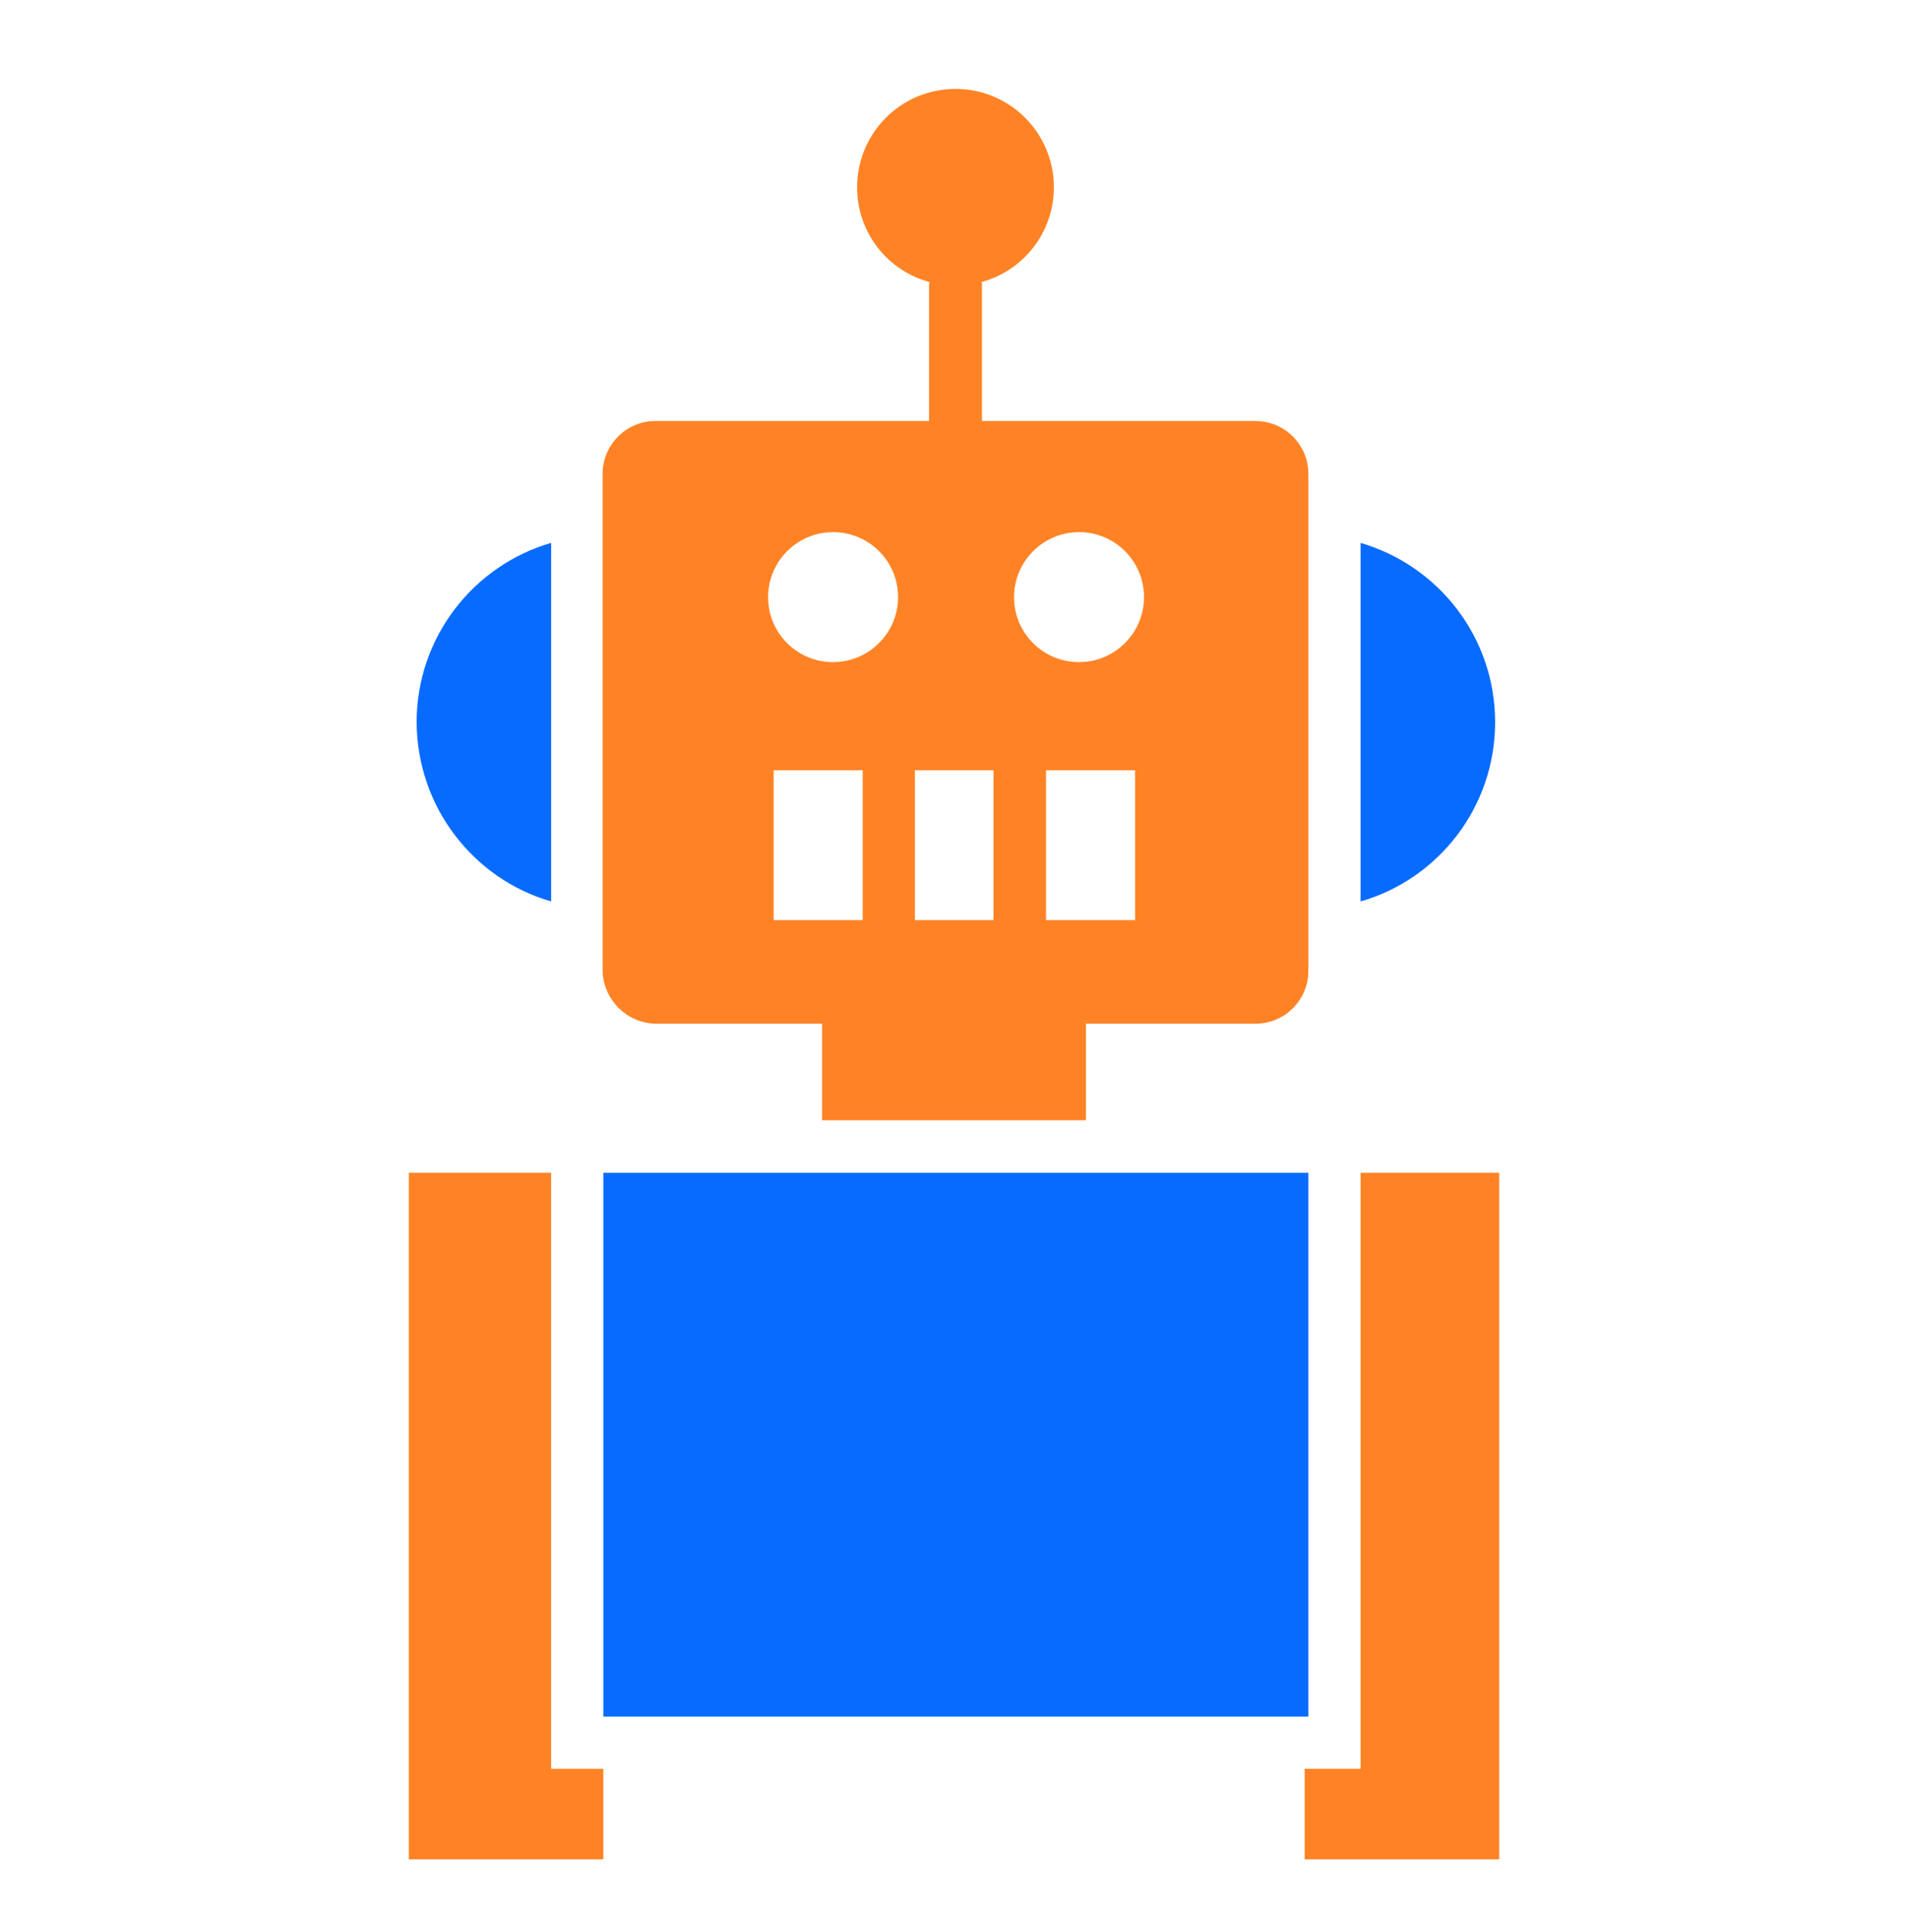
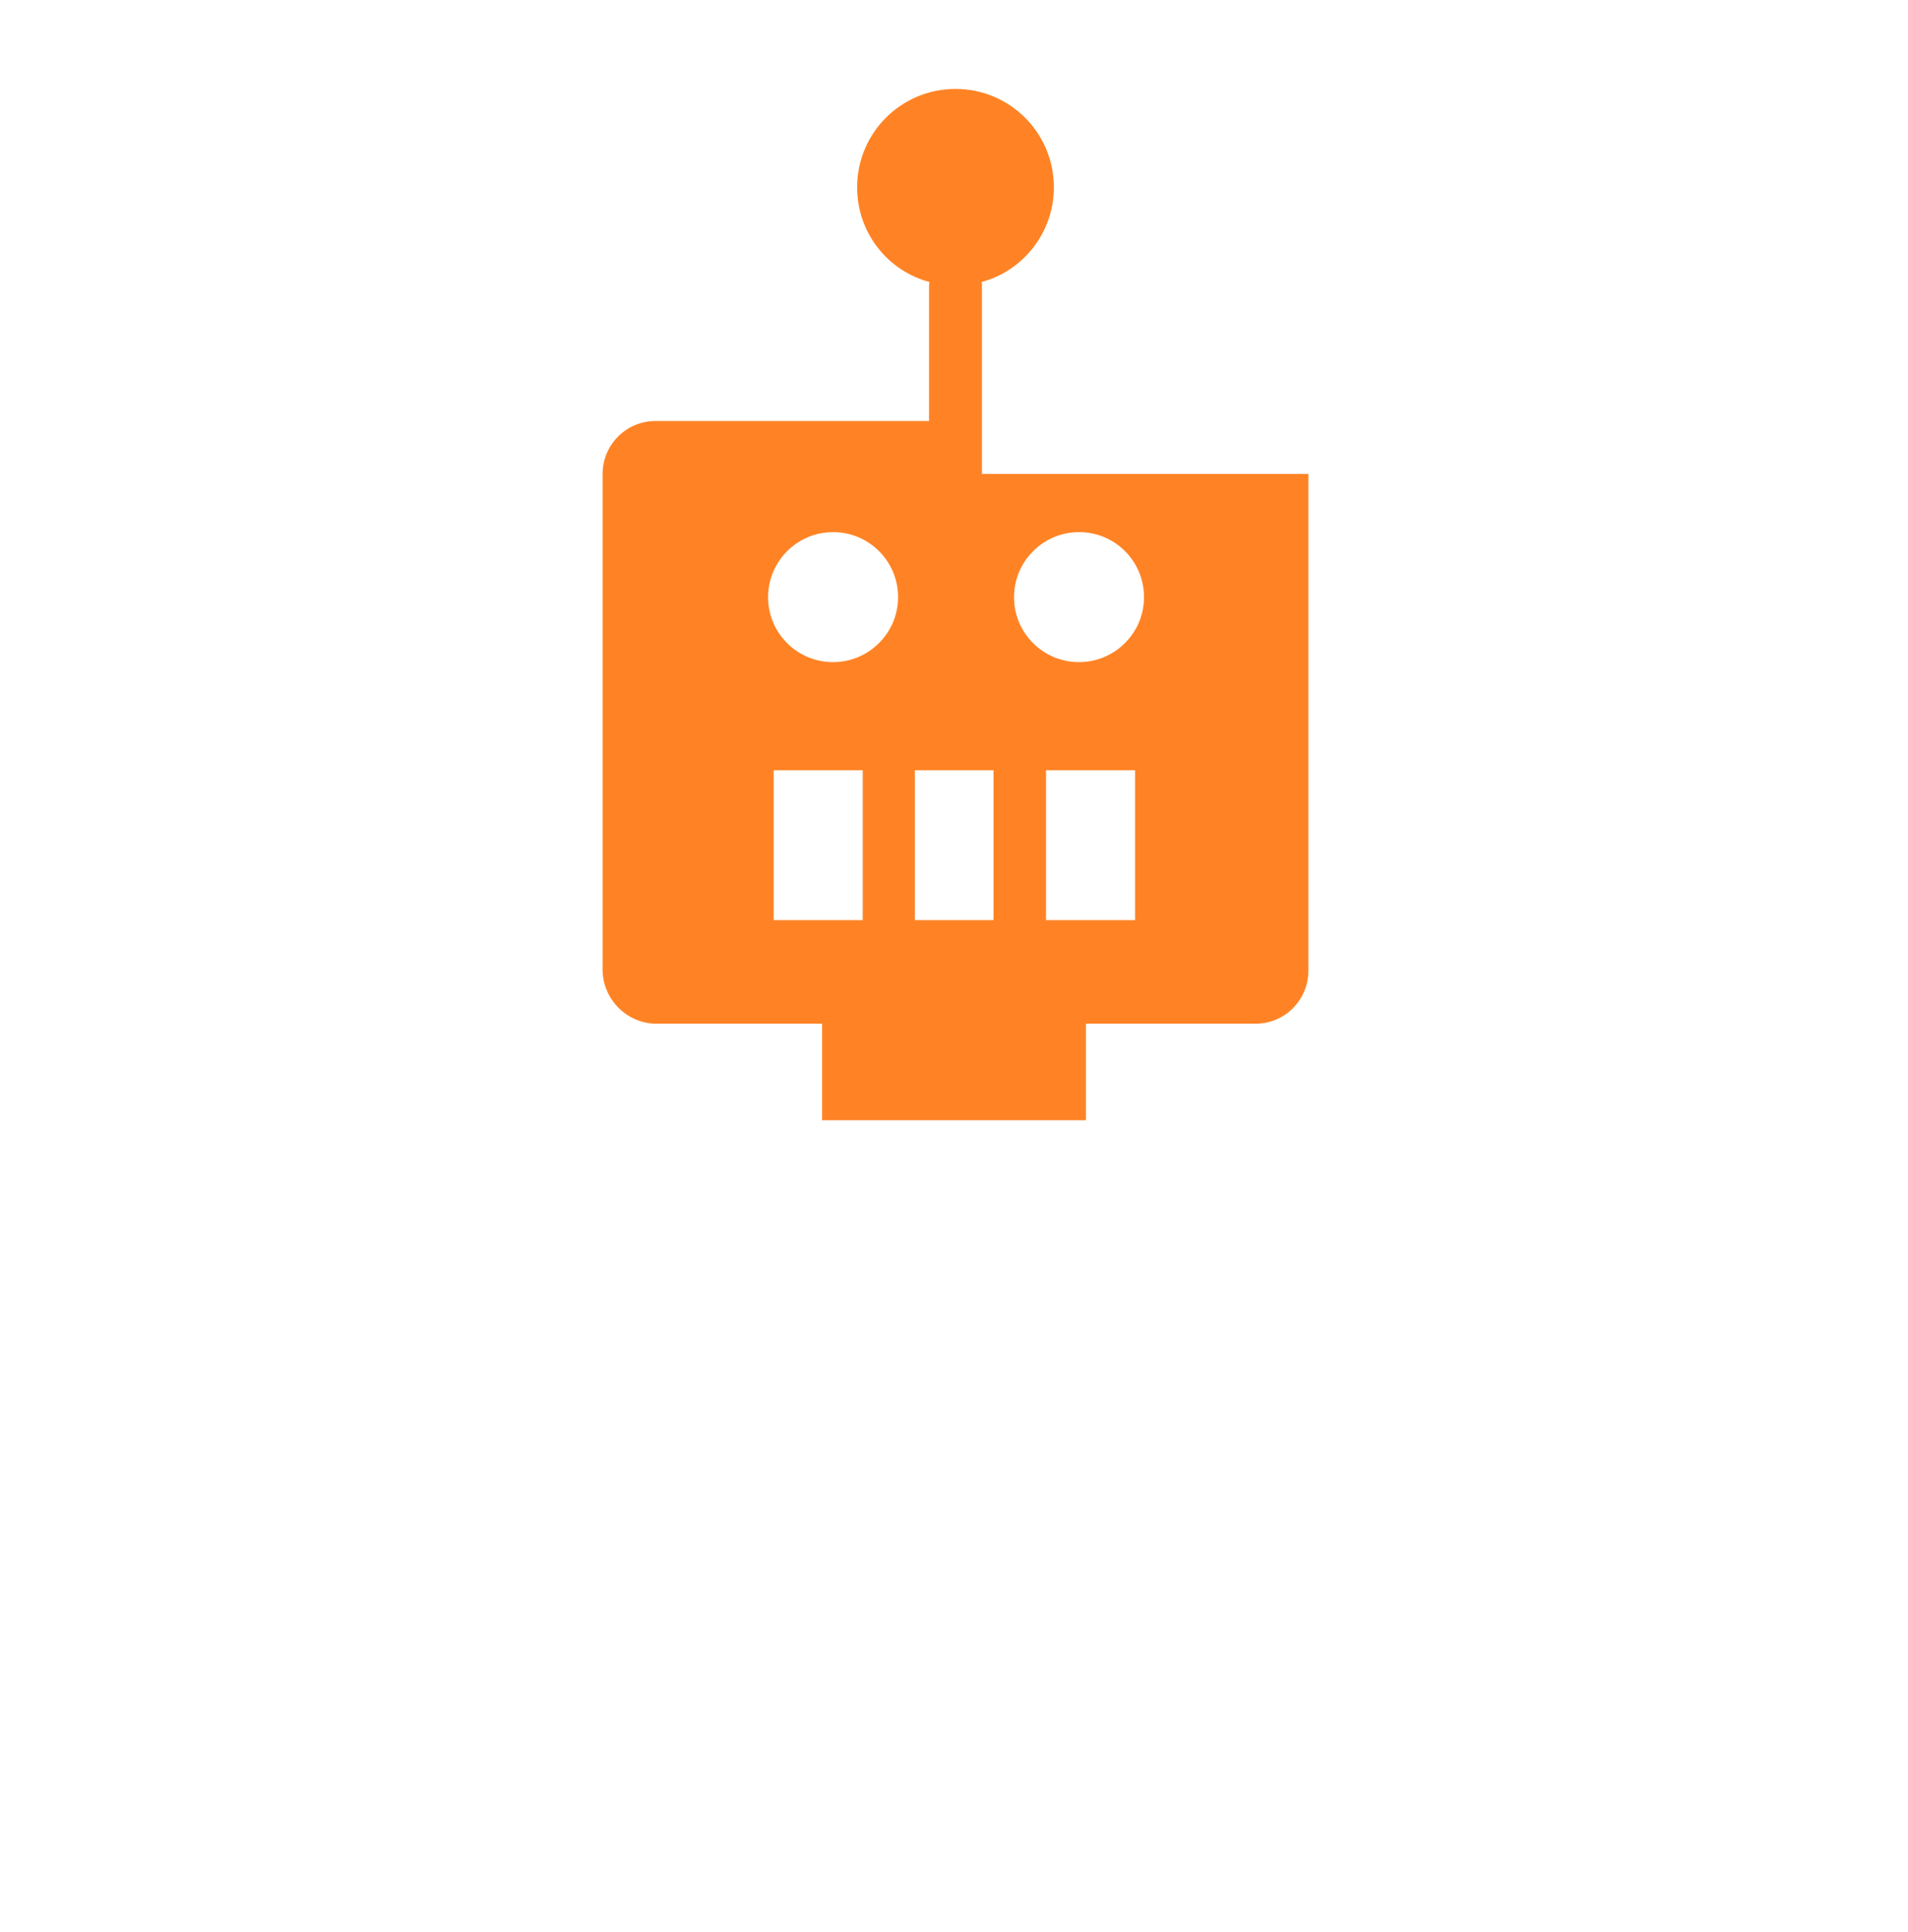
<svg xmlns="http://www.w3.org/2000/svg" width="80" height="81" viewBox="0 0 80 81" fill="none">
-   <path d="M23.109 37.79V22.759C19.859 23.697 17.469 26.712 17.469 30.275C17.484 33.837 19.859 36.853 23.109 37.79Z" fill="#086BFF" />
-   <path d="M62.688 30.275C62.688 26.712 60.312 23.712 57.047 22.759V37.79C60.312 36.853 62.688 33.837 62.688 30.275Z" fill="#086BFF" />
-   <path d="M27.531 42.915H34.469V46.962H45.531V42.915H52.641C53.875 42.915 54.859 41.915 54.859 40.697V19.868C54.859 18.634 53.859 17.65 52.641 17.65H41.172V11.962C41.172 11.915 41.172 11.868 41.156 11.822C42.906 11.353 44.188 9.743 44.188 7.853C44.188 5.572 42.344 3.728 40.062 3.728C37.781 3.728 35.938 5.572 35.938 7.853C35.938 9.759 37.219 11.353 38.969 11.822C38.969 11.868 38.953 11.915 38.953 11.962V17.65H27.484C26.25 17.65 25.266 18.65 25.266 19.868V40.697C25.297 41.915 26.297 42.915 27.531 42.915ZM36.172 38.572H32.438V32.29H36.172V38.572ZM47.594 38.572H43.859V32.29H47.594V38.572ZM42.531 24.759C42.656 23.478 43.688 22.447 44.969 22.322C46.688 22.15 48.125 23.587 47.953 25.306C47.828 26.587 46.797 27.618 45.516 27.743C43.797 27.915 42.359 26.478 42.531 24.759ZM38.359 32.29H41.656V38.572H38.359V32.29ZM32.219 24.759C32.344 23.478 33.375 22.447 34.656 22.322C36.375 22.15 37.812 23.587 37.641 25.306C37.516 26.587 36.484 27.618 35.203 27.743C33.484 27.915 32.047 26.478 32.219 24.759Z" fill="#FF8325" />
-   <path d="M54.859 49.165H25.297V71.962H54.859V49.165Z" fill="#086BFF" />
-   <path d="M23.109 49.165H17.141V77.947H25.297V74.15H23.109V49.165Z" fill="#FF8325" />
-   <path d="M57.047 49.165V74.15H54.703V77.947H62.859V49.165H57.047Z" fill="#FF8325" />
+   <path d="M27.531 42.915H34.469V46.962H45.531V42.915H52.641C53.875 42.915 54.859 41.915 54.859 40.697V19.868H41.172V11.962C41.172 11.915 41.172 11.868 41.156 11.822C42.906 11.353 44.188 9.743 44.188 7.853C44.188 5.572 42.344 3.728 40.062 3.728C37.781 3.728 35.938 5.572 35.938 7.853C35.938 9.759 37.219 11.353 38.969 11.822C38.969 11.868 38.953 11.915 38.953 11.962V17.65H27.484C26.25 17.65 25.266 18.65 25.266 19.868V40.697C25.297 41.915 26.297 42.915 27.531 42.915ZM36.172 38.572H32.438V32.29H36.172V38.572ZM47.594 38.572H43.859V32.29H47.594V38.572ZM42.531 24.759C42.656 23.478 43.688 22.447 44.969 22.322C46.688 22.15 48.125 23.587 47.953 25.306C47.828 26.587 46.797 27.618 45.516 27.743C43.797 27.915 42.359 26.478 42.531 24.759ZM38.359 32.29H41.656V38.572H38.359V32.29ZM32.219 24.759C32.344 23.478 33.375 22.447 34.656 22.322C36.375 22.15 37.812 23.587 37.641 25.306C37.516 26.587 36.484 27.618 35.203 27.743C33.484 27.915 32.047 26.478 32.219 24.759Z" fill="#FF8325" />
</svg>